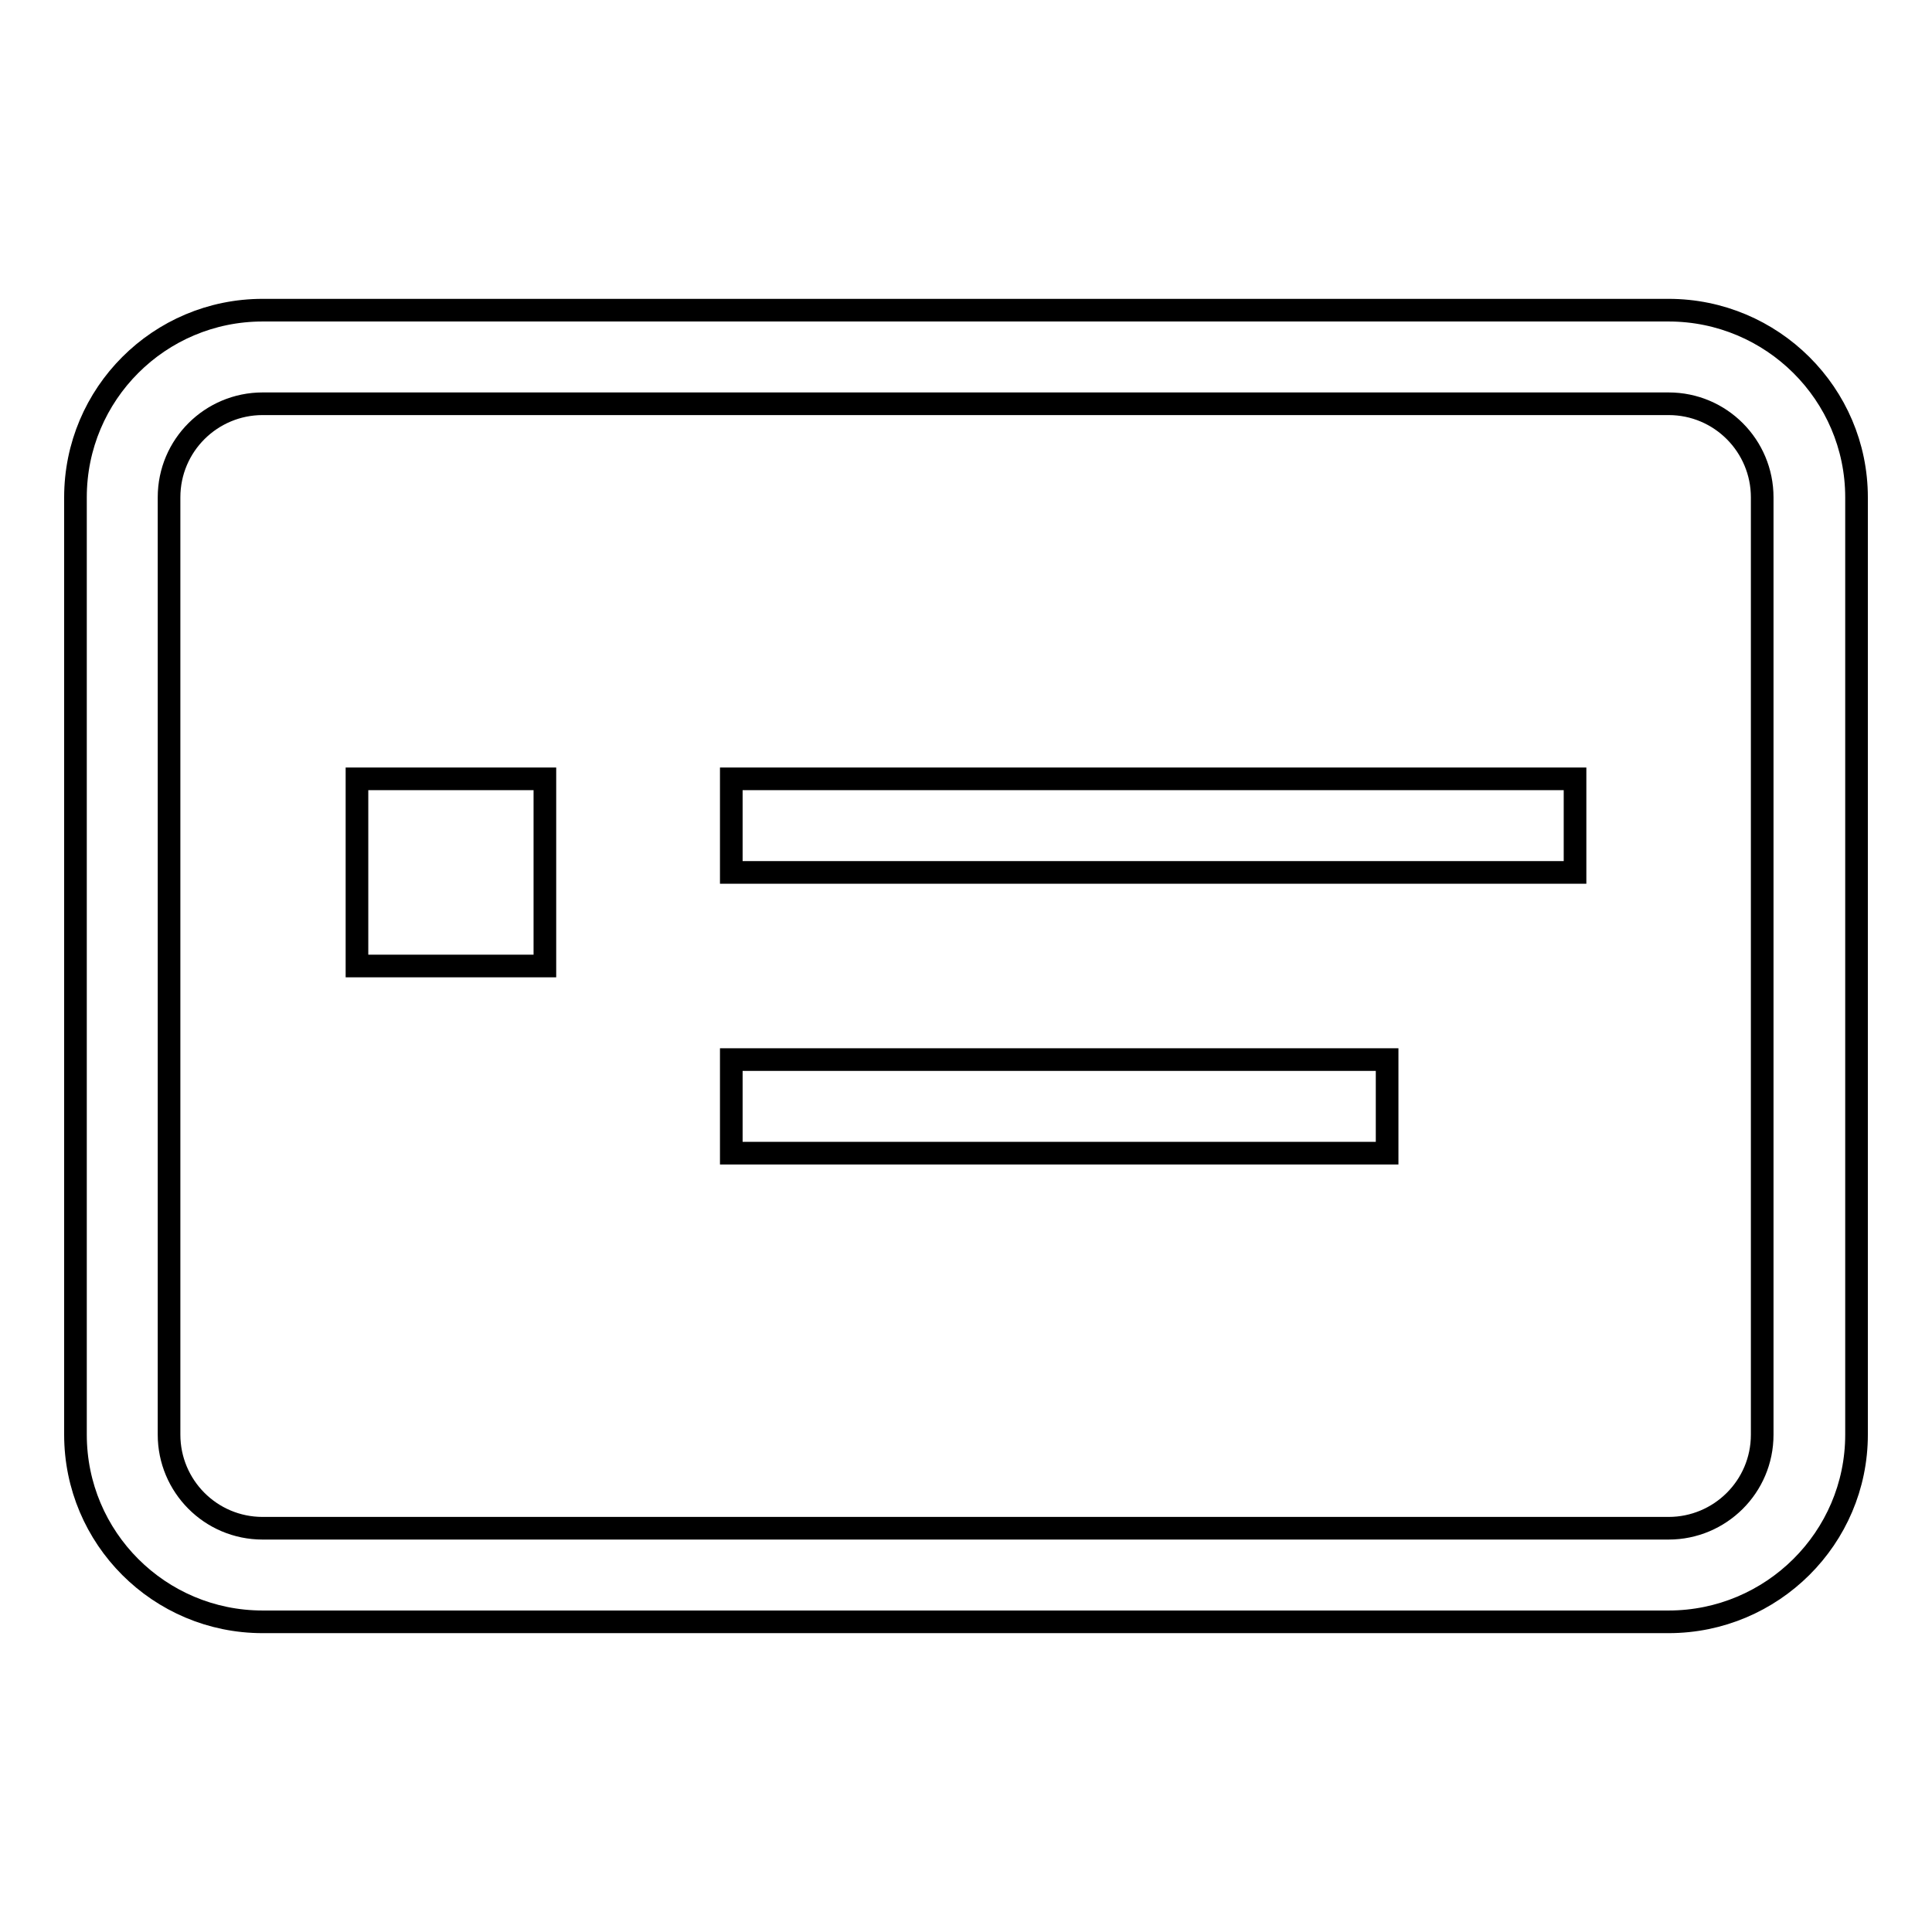
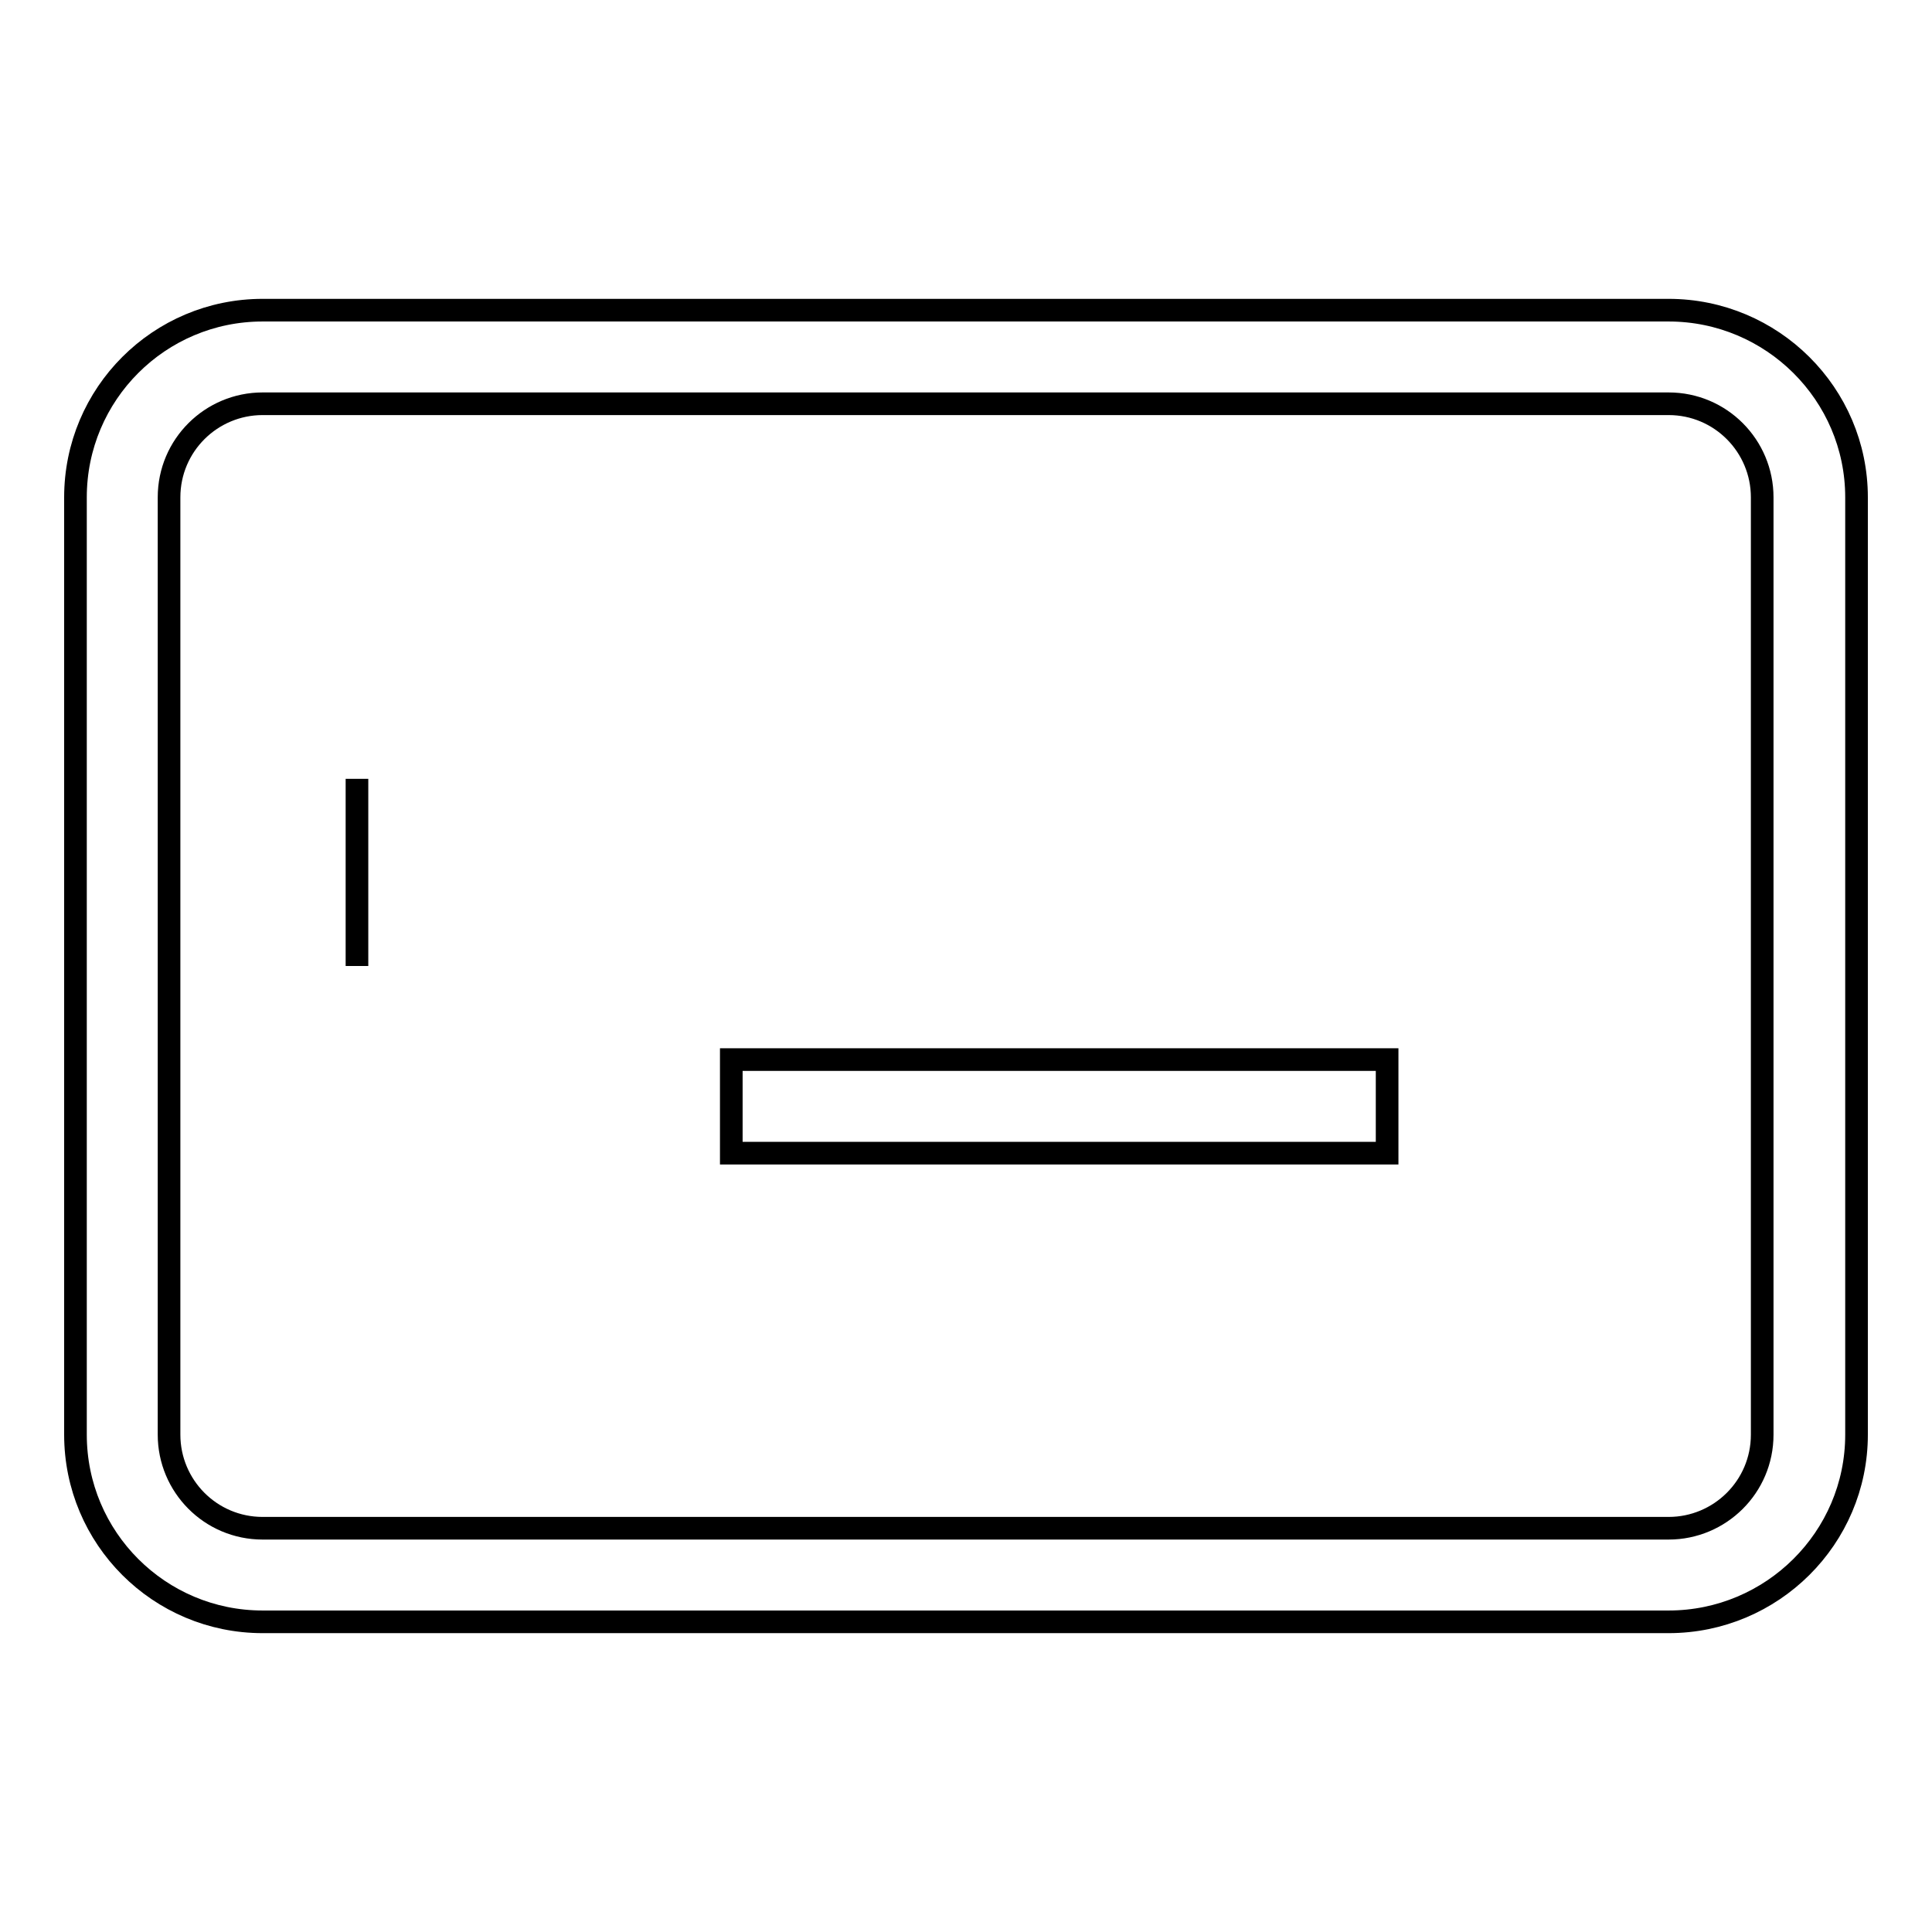
<svg xmlns="http://www.w3.org/2000/svg" version="1.1" x="0px" y="0px" viewBox="0 0 256 256" enable-background="new 0 0 256 256" xml:space="preserve">
  <g>
    <g>
      <path stroke-width="3" fill-opacity="0" stroke="#000000" d="M221.1,53.5c6.9,0,12.4,5.6,12.4,12.4v124.2c0,6.9-5.6,12.4-12.4,12.4H34.8c-6.9,0-12.4-5.6-12.4-12.4V65.9c0-6.9,5.6-12.4,12.4-12.4H221.1 M221.1,41.1H34.8C21.1,41.1,10,52.2,10,65.9v124.2c0,13.7,11.1,24.8,24.8,24.8h186.3c13.7,0,24.9-11.1,24.9-24.8V65.9C246,52.2,234.8,41.1,221.1,41.1L221.1,41.1z" />
-       <path stroke-width="3" fill-opacity="0" stroke="#000000" d="M47.3,103.2h24.9V128H47.3V103.2z" />
-       <path stroke-width="3" fill-opacity="0" stroke="#000000" d="M96.9,103.2h111.8v12.4H96.9V103.2z" />
+       <path stroke-width="3" fill-opacity="0" stroke="#000000" d="M47.3,103.2V128H47.3V103.2z" />
      <path stroke-width="3" fill-opacity="0" stroke="#000000" d="M96.9,140.4h86.9v12.4H96.9V140.4z" />
    </g>
  </g>
</svg>